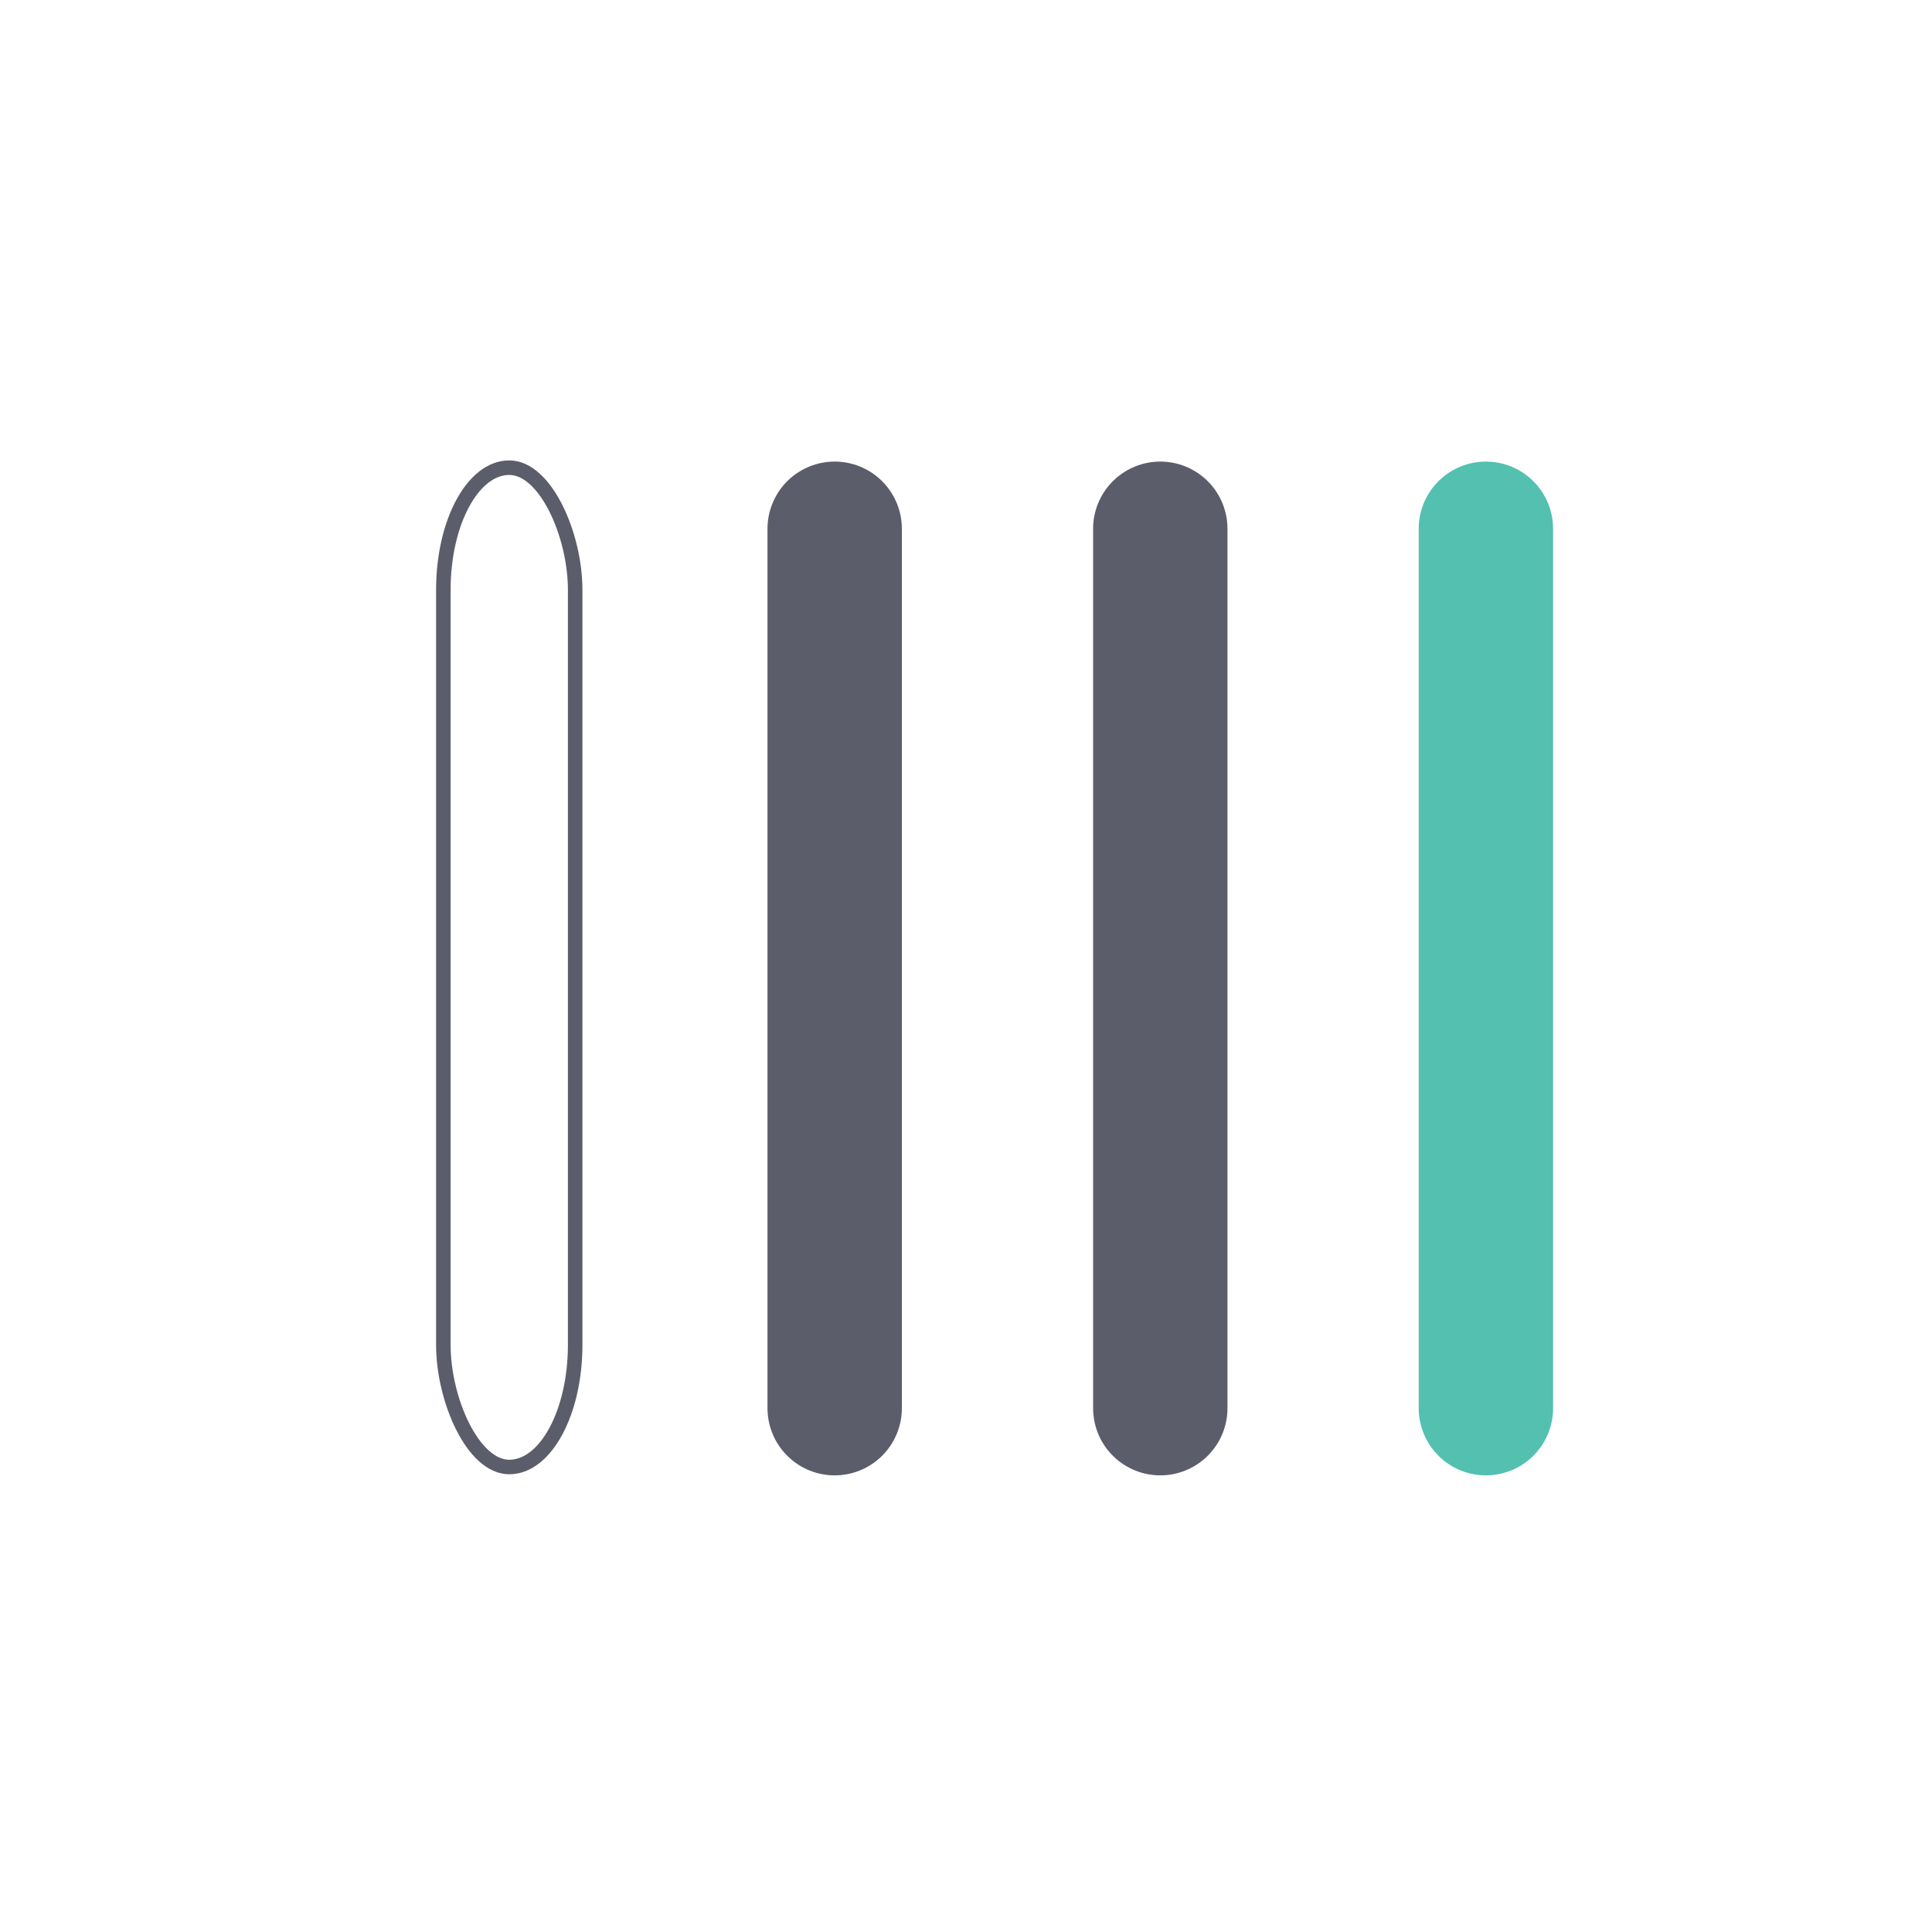
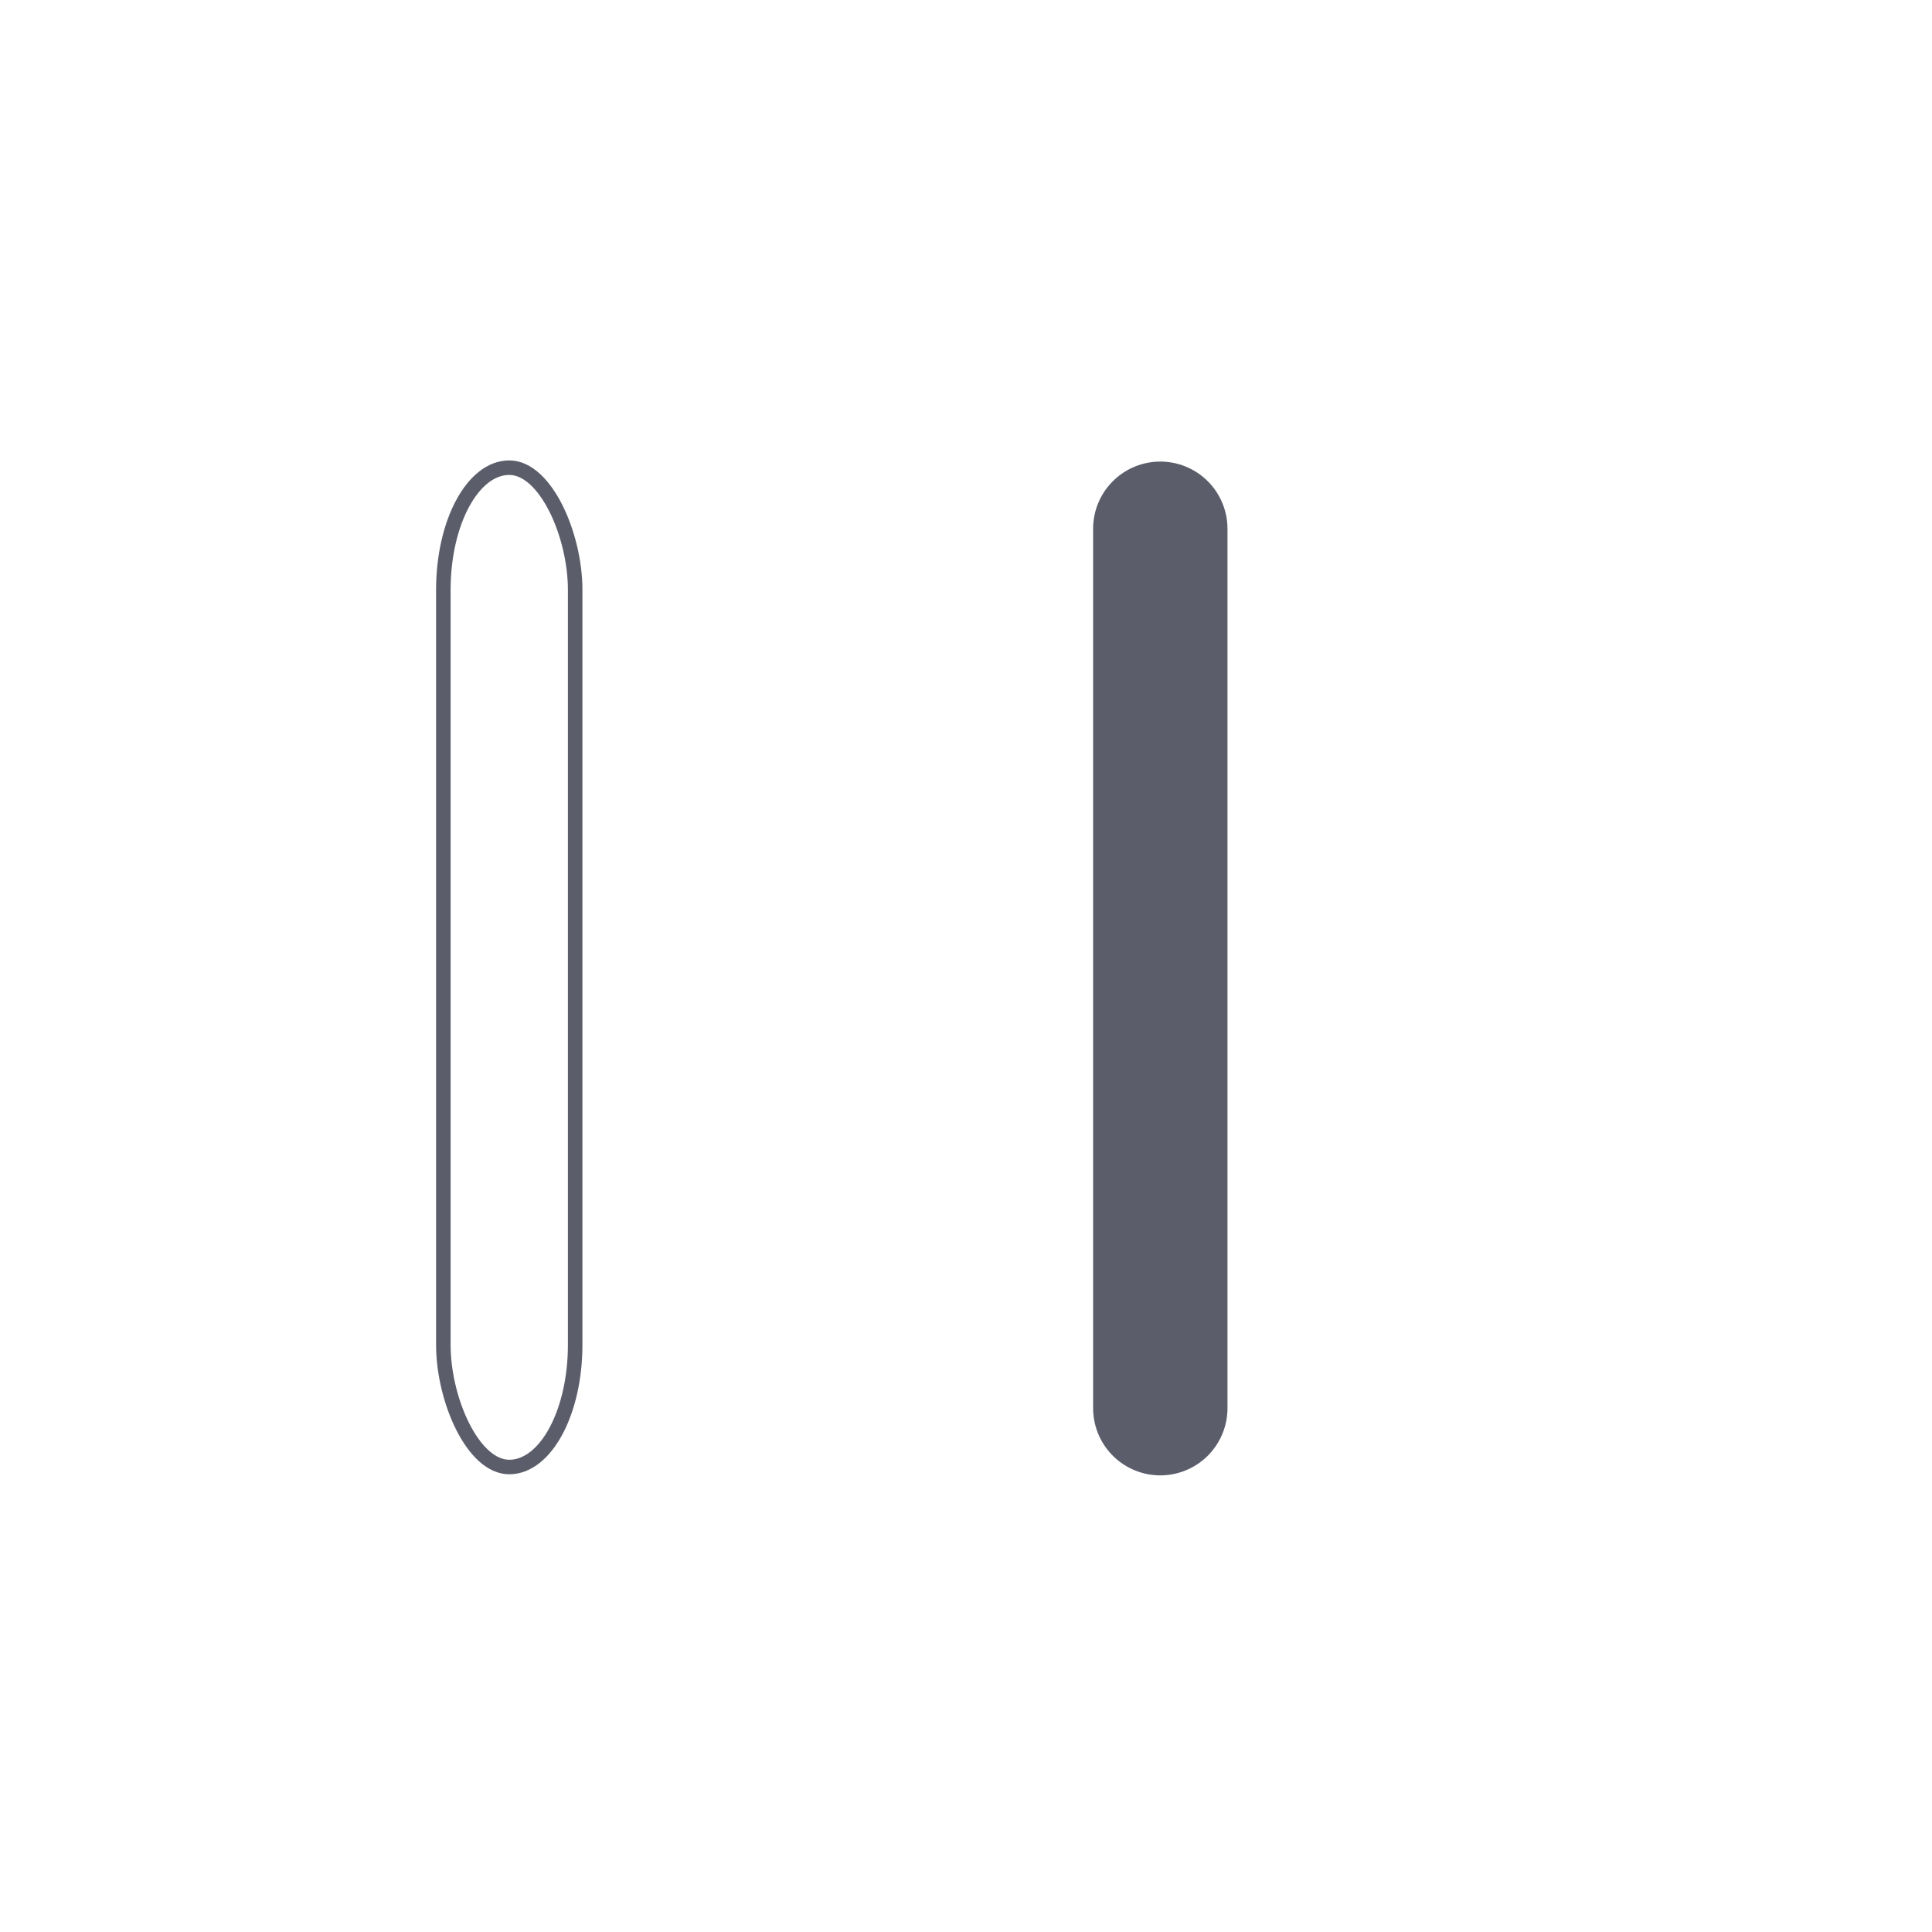
<svg xmlns="http://www.w3.org/2000/svg" xml:space="preserve" width="266px" height="266px" version="1.1" style="shape-rendering:geometricPrecision; text-rendering:geometricPrecision; image-rendering:optimizeQuality; fill-rule:evenodd; clip-rule:evenodd" viewBox="0 0 266 266">
  <defs>
    <style type="text/css">
   
    .str2 {stroke:#5B5D6B;stroke-width:2;stroke-miterlimit:22.926}
    .str0 {stroke:#54C0B0;stroke-width:18.5;stroke-linecap:round;stroke-miterlimit:22.926}
    .str1 {stroke:#5B5D6B;stroke-width:18.5;stroke-linecap:round;stroke-miterlimit:22.926}
    .fil0 {fill:none}
   
  </style>
  </defs>
  <g id="Layer_x0020_1">
    <rect class="fil0" x="-0.18" y="0.19" width="266" height="266" />
    <g id="_2105567502848">
-       <line id="Line_66" class="fil0 str0" x1="204.58" y1="72.8" x2="204.58" y2="193.88" data-name="Line 66" />
      <line id="Line_66_0" class="fil0 str1" x1="159.75" y1="72.8" x2="159.75" y2="193.88" data-name="Line 66" />
-       <line id="Line_66_1" class="fil0 str1" x1="114.92" y1="72.8" x2="114.92" y2="193.88" data-name="Line 66" />
      <rect class="fil0 str2" x="61.04" y="64.39" width="18.15" height="137.59" rx="9.08" ry="16.82" />
    </g>
  </g>
</svg>